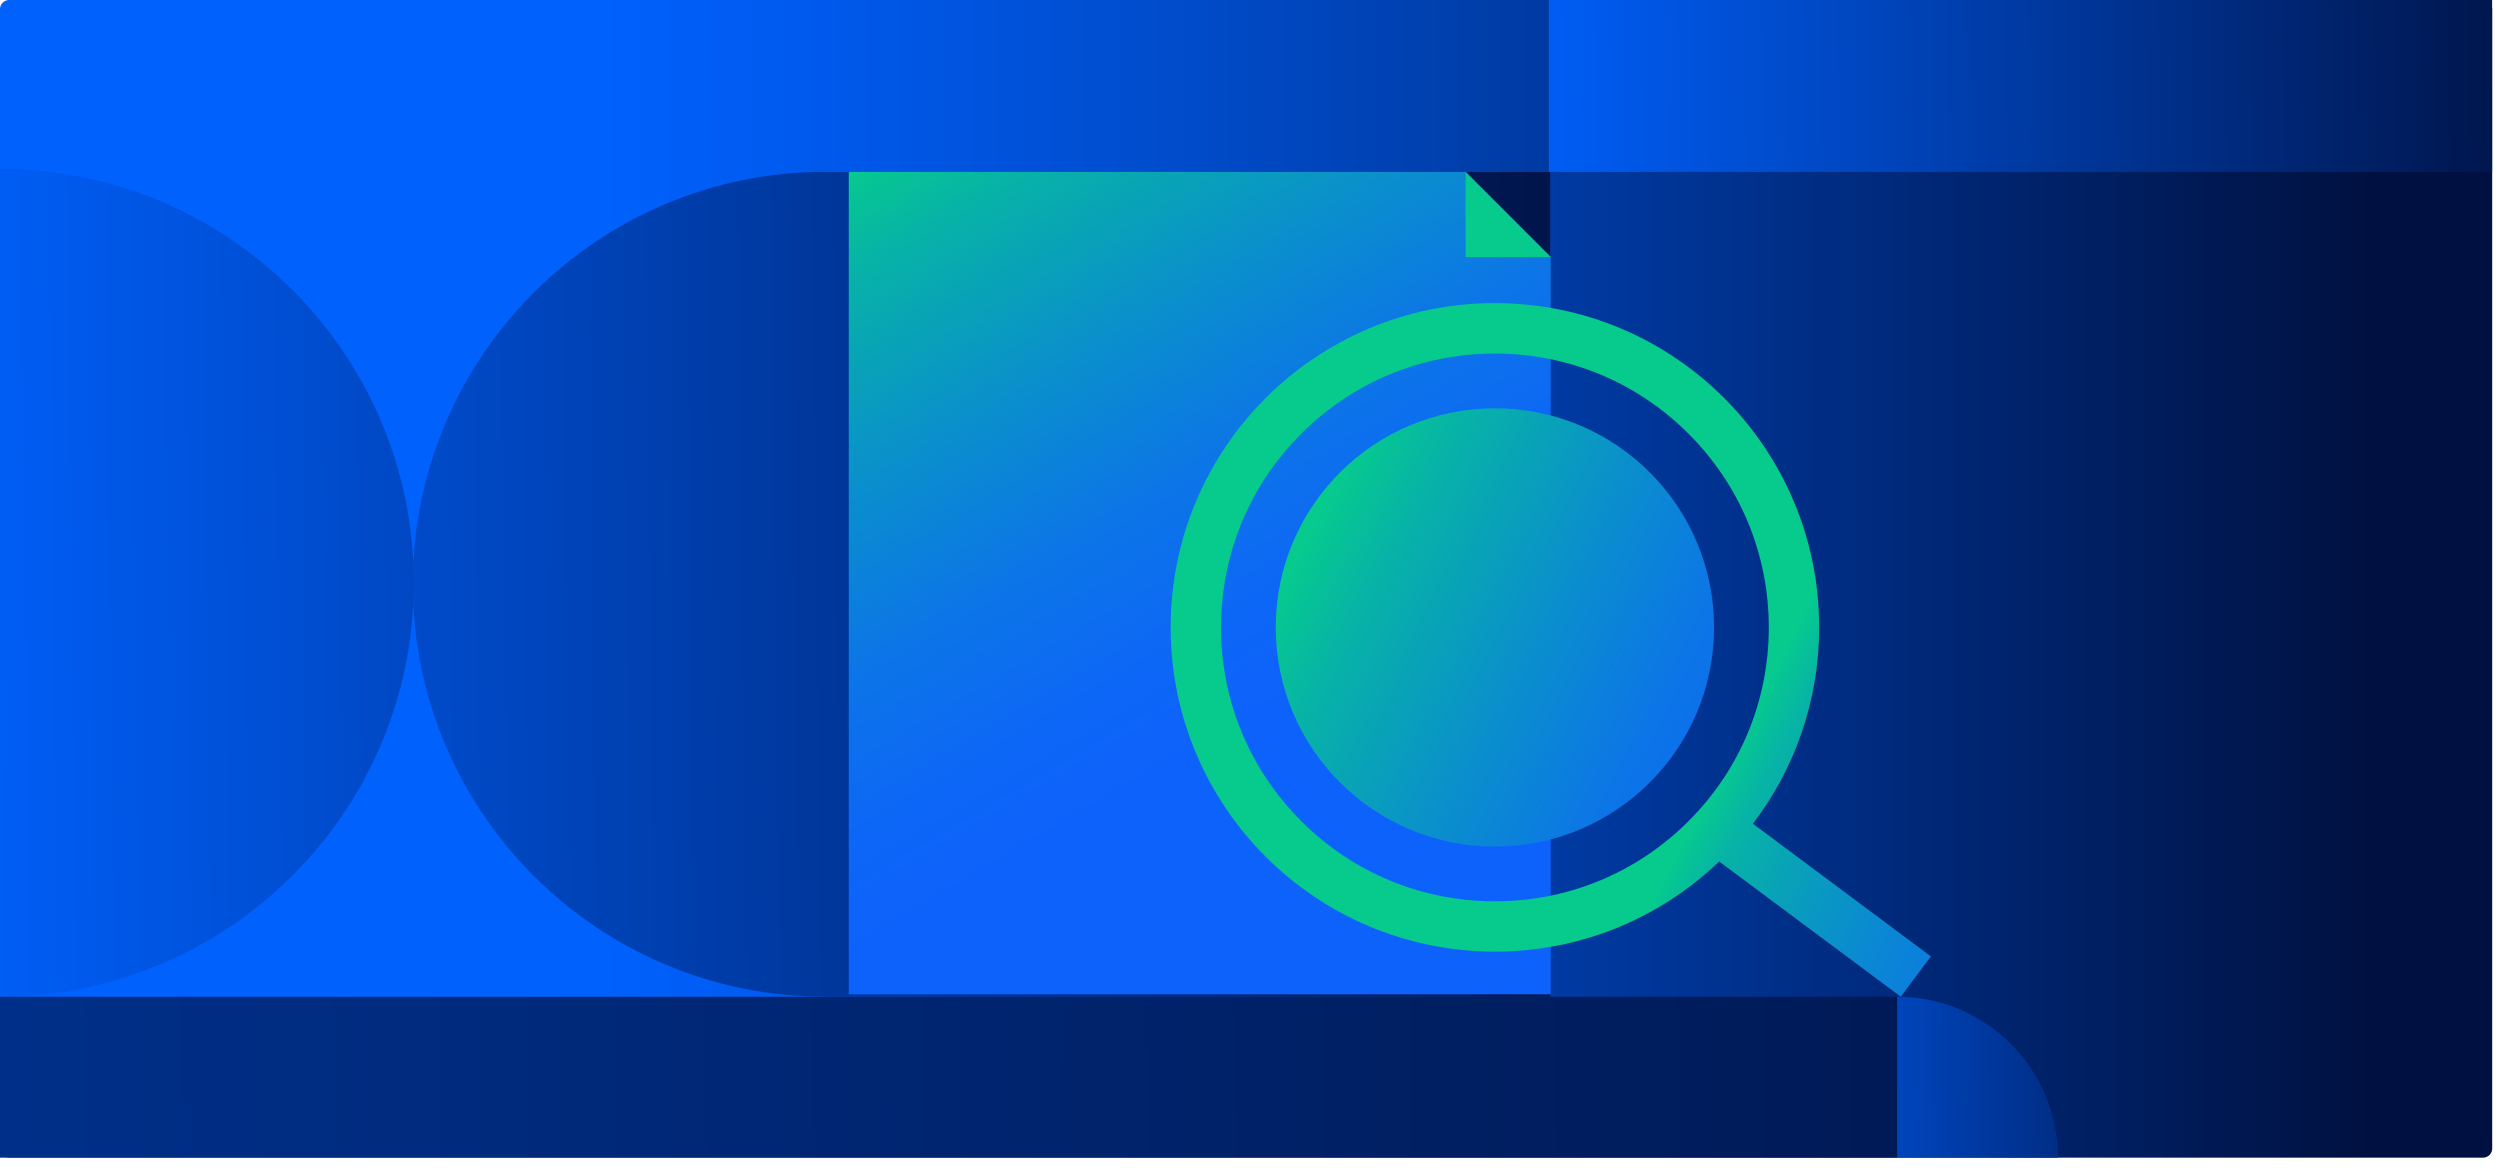
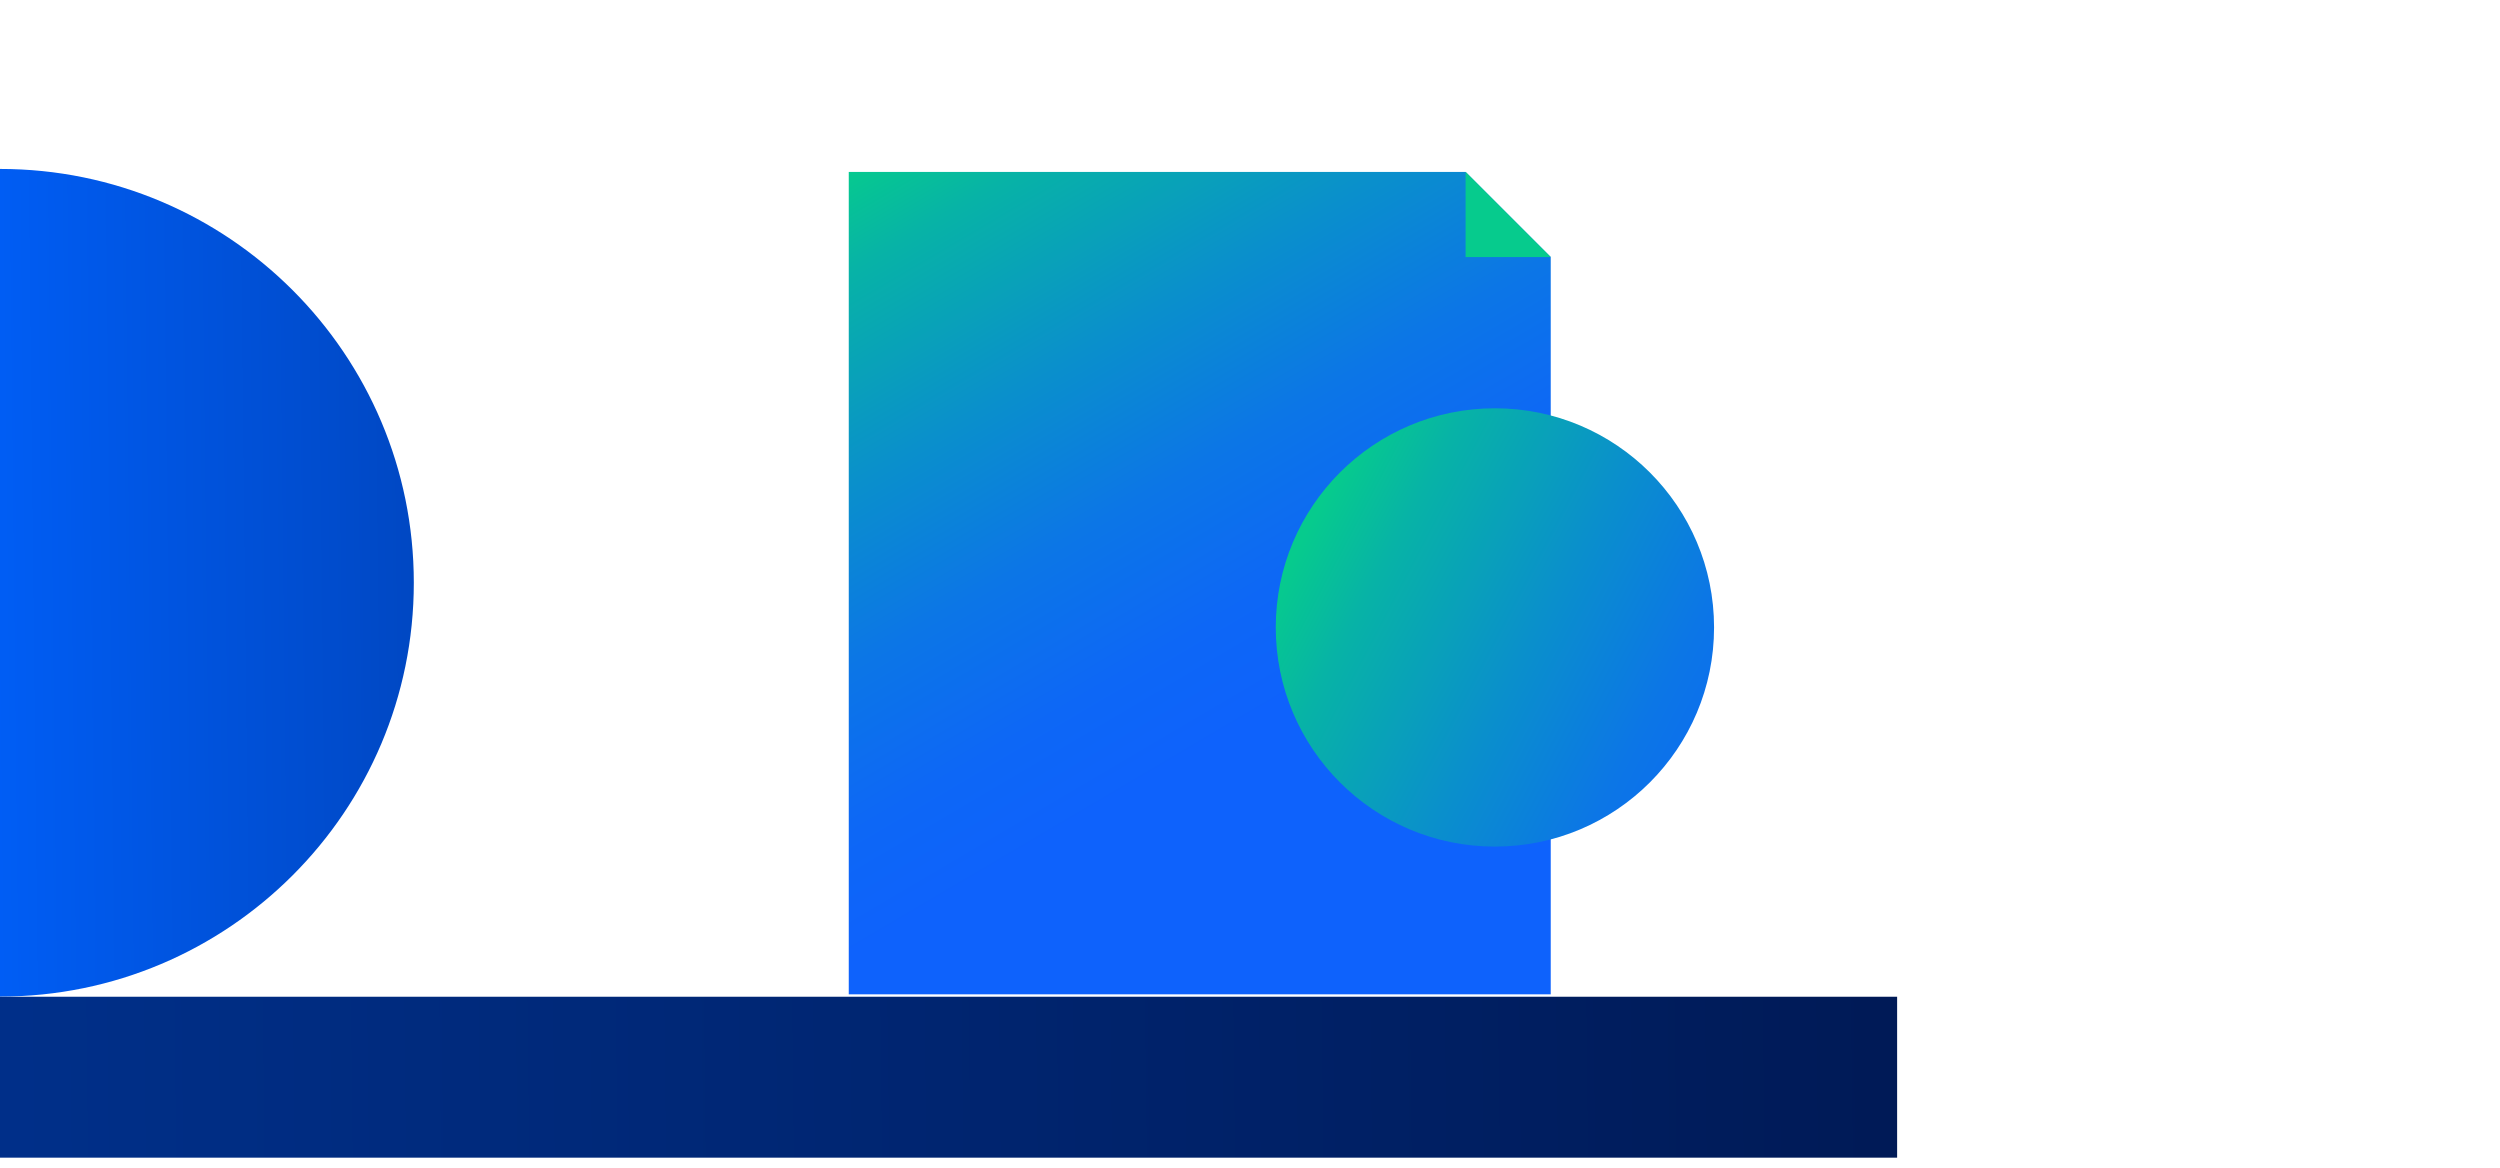
<svg xmlns="http://www.w3.org/2000/svg" width="184" height="86" viewBox="0 0 184 86" fill="none">
-   <path d="M182.755 0H0.671C0.301 0 0 0.301 0 0.671V84.532C0 84.903 0.301 85.203 0.671 85.203H182.755C183.126 85.203 183.426 84.903 183.426 84.532V0.671C183.426 0.301 183.126 0 182.755 0Z" fill="url(#paint0_linear_2939_472)" />
-   <path d="M60.736 12.652H114.094V73.355H60.736C43.987 73.355 30.383 59.755 30.383 43.001C30.383 26.251 43.982 12.647 60.736 12.647V12.652Z" fill="url(#paint1_linear_2939_472)" />
-   <path d="M183.42 0H114.002V12.652H183.42V0Z" fill="url(#paint2_linear_2939_472)" />
-   <path d="M151.466 85.204C151.466 78.662 146.164 73.36 139.622 73.36V85.204H151.466Z" fill="url(#paint3_linear_2939_472)" />
  <path d="M0 12.434C16.824 12.434 30.457 26.073 30.457 42.891C30.457 59.709 16.818 73.349 0 73.349V12.434Z" fill="url(#paint4_linear_2939_472)" />
  <path d="M114.134 73.182H62.469V12.652H107.868L114.134 18.918V73.182Z" fill="url(#paint5_linear_2939_472)" />
  <path d="M107.868 18.918H114.134L107.868 12.652V18.918Z" fill="url(#paint6_linear_2939_472)" />
-   <path d="M142.112 70.388L129.013 60.628C132.071 56.617 133.89 51.608 133.89 46.174C133.89 32.993 123.206 22.309 110.026 22.309C96.846 22.309 86.161 32.993 86.161 46.174C86.161 59.354 96.846 70.038 110.026 70.038C116.435 70.038 122.248 67.513 126.534 63.405L139.898 73.36L142.112 70.388ZM95.772 60.432C91.963 56.623 89.868 51.562 89.868 46.179C89.868 40.797 91.963 35.73 95.772 31.926C99.582 28.116 104.643 26.022 110.026 26.022C115.408 26.022 120.475 28.116 124.279 31.926C128.089 35.736 130.183 40.797 130.183 46.179C130.183 51.562 128.089 56.628 124.279 60.432C120.469 64.243 115.408 66.337 110.026 66.337C104.643 66.337 99.577 64.243 95.772 60.432Z" fill="url(#paint7_linear_2939_472)" />
  <path d="M139.628 73.36H0V85.204H139.628V73.36Z" fill="url(#paint8_linear_2939_472)" />
  <path d="M110.026 62.309C118.934 62.309 126.155 55.088 126.155 46.179C126.155 37.272 118.934 30.05 110.026 30.05C101.118 30.05 93.896 37.272 93.896 46.179C93.896 55.088 101.118 62.309 110.026 62.309Z" fill="url(#paint9_linear_2939_472)" />
  <defs>
    <linearGradient id="paint0_linear_2939_472" x1="0" y1="42.599" x2="183.42" y2="42.599" gradientUnits="userSpaceOnUse">
      <stop offset="0.24" stop-color="#0061FD" />
      <stop offset="0.32" stop-color="#005AEE" />
      <stop offset="0.48" stop-color="#004BC9" />
      <stop offset="0.7" stop-color="#00318D" />
      <stop offset="0.95" stop-color="#001141" />
    </linearGradient>
    <linearGradient id="paint1_linear_2939_472" x1="-30.285" y1="44.303" x2="128.921" y2="42.541" gradientUnits="userSpaceOnUse">
      <stop offset="0.15" stop-color="#0061FD" />
      <stop offset="0.38" stop-color="#004BCB" />
      <stop offset="0.89" stop-color="#00164E" />
      <stop offset="0.95" stop-color="#001141" />
    </linearGradient>
    <linearGradient id="paint2_linear_2939_472" x1="63.72" y1="7.264" x2="195.487" y2="5.807" gradientUnits="userSpaceOnUse">
      <stop offset="0.35" stop-color="#0061FD" />
      <stop offset="0.52" stop-color="#004BCB" />
      <stop offset="0.91" stop-color="#00164E" />
      <stop offset="0.95" stop-color="#001141" />
    </linearGradient>
    <linearGradient id="paint3_linear_2939_472" x1="99.629" y1="79.793" x2="170.051" y2="79.012" gradientUnits="userSpaceOnUse">
      <stop offset="0.35" stop-color="#0061FD" />
      <stop offset="0.52" stop-color="#004BCB" />
      <stop offset="0.91" stop-color="#00164E" />
      <stop offset="0.95" stop-color="#001141" />
    </linearGradient>
    <linearGradient id="paint4_linear_2939_472" x1="-69.447" y1="43.666" x2="113.727" y2="41.635" gradientUnits="userSpaceOnUse">
      <stop offset="0.35" stop-color="#0061FD" />
      <stop offset="0.52" stop-color="#004BCB" />
      <stop offset="0.91" stop-color="#00164E" />
      <stop offset="0.95" stop-color="#001141" />
    </linearGradient>
    <linearGradient id="paint5_linear_2939_472" x1="43.127" y1="-30.612" x2="92.387" y2="52.973" gradientUnits="userSpaceOnUse">
      <stop offset="0.48" stop-color="#06CB8D" />
      <stop offset="0.55" stop-color="#07B3A6" />
      <stop offset="0.69" stop-color="#0A90CB" />
      <stop offset="0.81" stop-color="#0C76E6" />
      <stop offset="0.92" stop-color="#0D67F6" />
      <stop offset="1" stop-color="#0E62FC" />
    </linearGradient>
    <linearGradient id="paint6_linear_2939_472" x1="110.898" y1="11.992" x2="111.328" y2="39.994" gradientUnits="userSpaceOnUse">
      <stop offset="0.48" stop-color="#06CB8D" />
      <stop offset="0.55" stop-color="#07B3A6" />
      <stop offset="0.69" stop-color="#0A90CB" />
      <stop offset="0.81" stop-color="#0C76E6" />
      <stop offset="0.92" stop-color="#0D67F6" />
      <stop offset="1" stop-color="#0E62FC" />
    </linearGradient>
    <linearGradient id="paint7_linear_2939_472" x1="54.717" y1="17.105" x2="205.839" y2="96.536" gradientUnits="userSpaceOnUse">
      <stop offset="0.48" stop-color="#06CB8D" />
      <stop offset="0.5" stop-color="#07B3A6" />
      <stop offset="0.54" stop-color="#099AC0" />
      <stop offset="0.58" stop-color="#0B85D6" />
      <stop offset="0.63" stop-color="#0C75E7" />
      <stop offset="0.69" stop-color="#0D6AF3" />
      <stop offset="0.77" stop-color="#0D63FA" />
      <stop offset="1" stop-color="#0E62FC" />
    </linearGradient>
    <linearGradient id="paint8_linear_2939_472" x1="-591.667" y1="86.609" x2="239.532" y2="77.4" gradientUnits="userSpaceOnUse">
      <stop offset="0.24" stop-color="#0061FD" />
      <stop offset="0.32" stop-color="#005AEE" />
      <stop offset="0.48" stop-color="#004BC9" />
      <stop offset="0.7" stop-color="#00318D" />
      <stop offset="0.95" stop-color="#001141" />
    </linearGradient>
    <linearGradient id="paint9_linear_2939_472" x1="59.4" y1="19.567" x2="136.134" y2="59.899" gradientUnits="userSpaceOnUse">
      <stop offset="0.48" stop-color="#06CB8D" />
      <stop offset="0.55" stop-color="#07B3A6" />
      <stop offset="0.69" stop-color="#0A90CB" />
      <stop offset="0.81" stop-color="#0C76E6" />
      <stop offset="0.92" stop-color="#0D67F6" />
      <stop offset="1" stop-color="#0E62FC" />
    </linearGradient>
  </defs>
</svg>